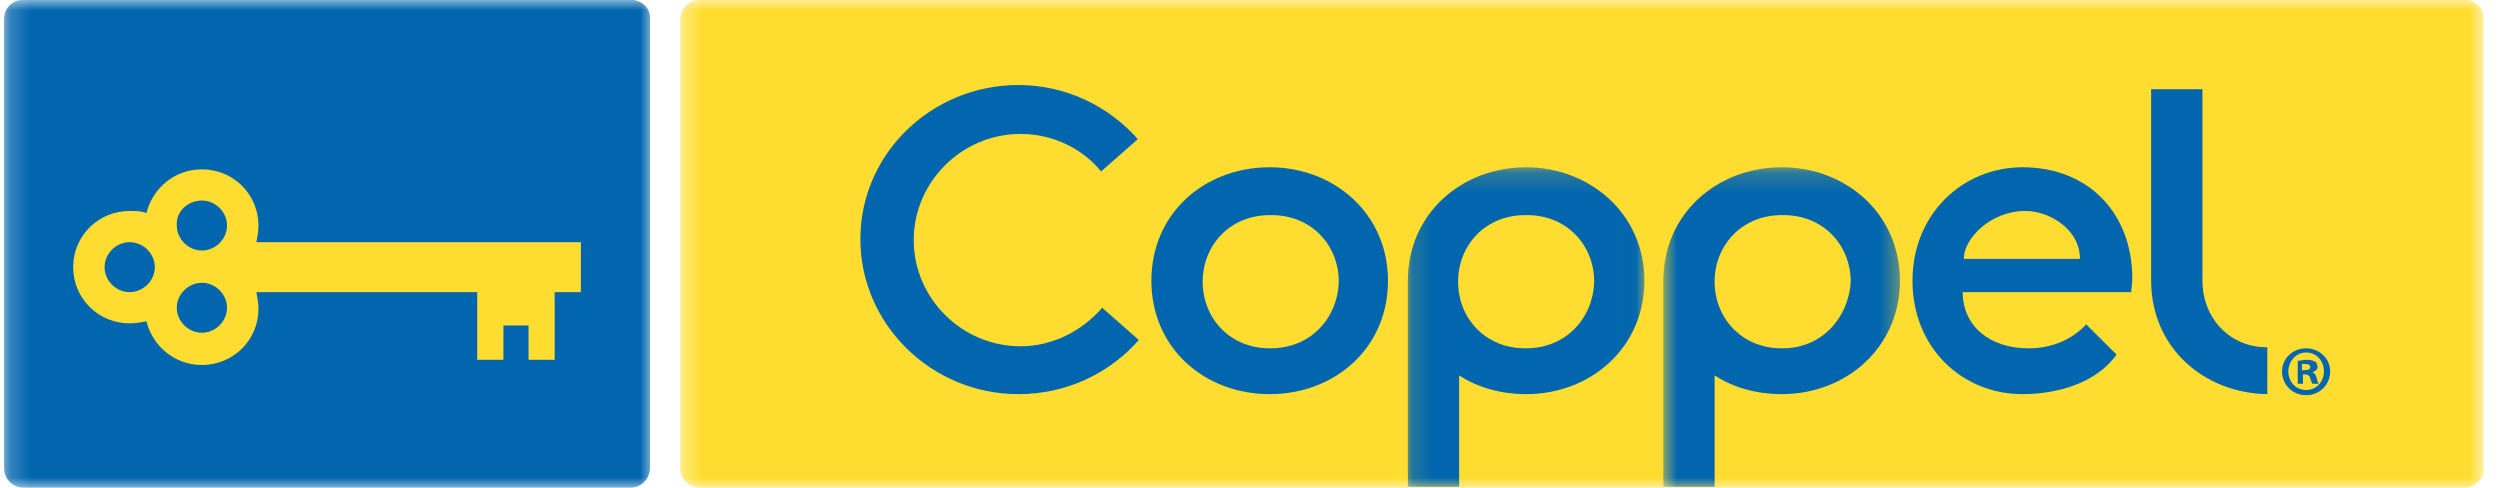
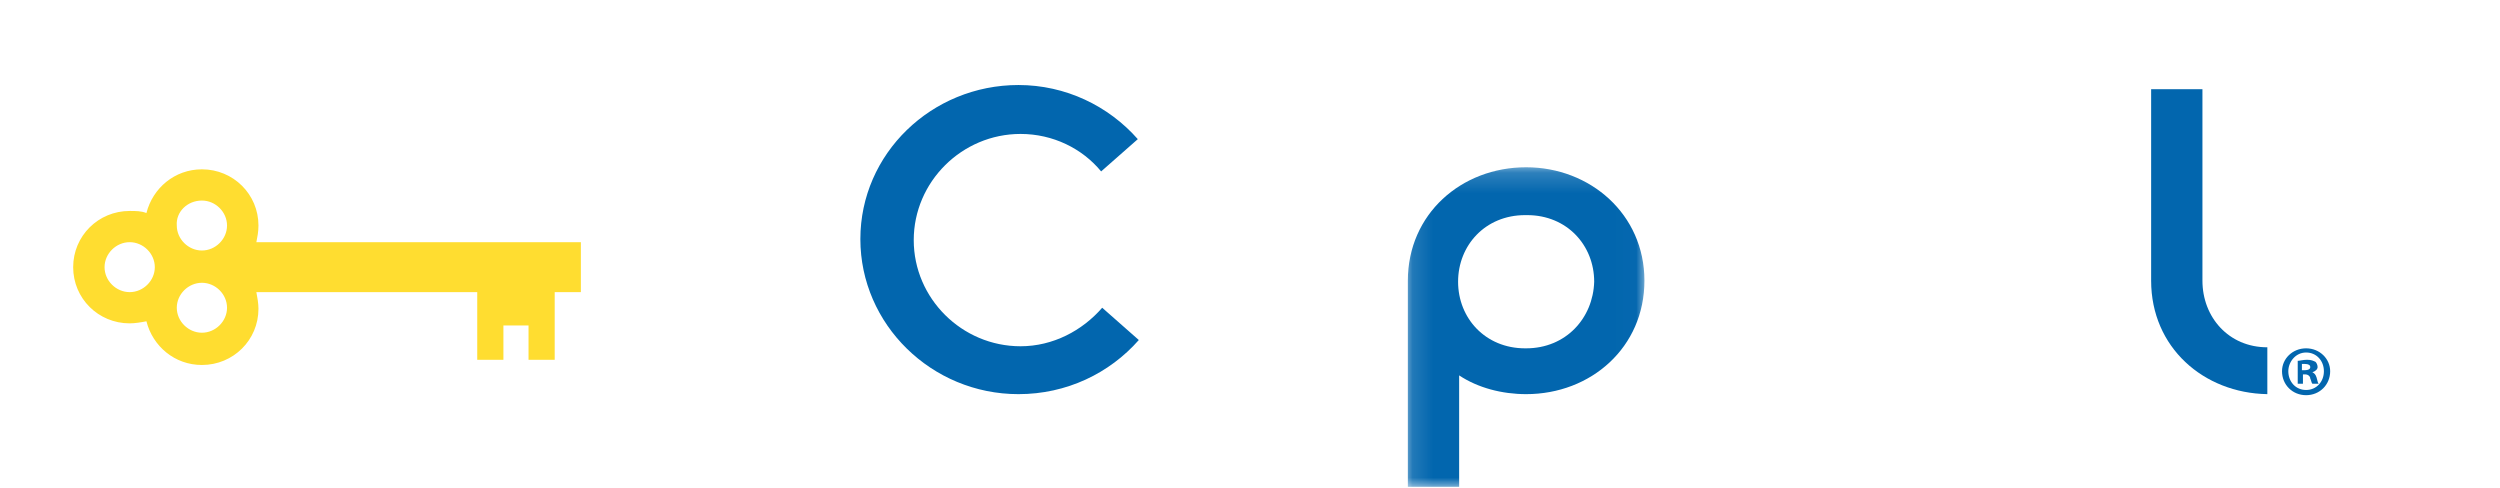
<svg xmlns="http://www.w3.org/2000/svg" width="123" height="24" viewBox="0 0 123 24" fill="none">
  <g clip-path="url(#clip0_3872_35026)">
    <mask id="mask0_3872_35026" style="mask-type:luminance" maskUnits="userSpaceOnUse" x="33" y="0" width="90" height="24">
-       <path d="M33.398 0H122.199V24H33.398V0Z" fill="white" />
-     </mask>
+       </mask>
    <g mask="url(#mask0_3872_35026)">
      <path fill-rule="evenodd" clip-rule="evenodd" d="M121.237 -0.015H34.45C33.884 -0.015 33.473 0.446 33.473 0.958V23.027C33.473 23.59 33.935 24 34.45 24H121.237C121.803 24 122.215 23.539 122.215 23.027V0.958C122.215 0.394 121.803 -0.015 121.237 -0.015Z" fill="#FFDD30" />
    </g>
    <mask id="mask1_3872_35026" style="mask-type:luminance" maskUnits="userSpaceOnUse" x="0" y="0" width="33" height="24">
-       <path d="M0.199 0H32.134V24H0.199V0Z" fill="white" />
-     </mask>
+       </mask>
    <g mask="url(#mask1_3872_35026)">
      <path fill-rule="evenodd" clip-rule="evenodd" d="M30.999 -0.015H1.177C0.611 -0.015 0.199 0.394 0.199 0.958V23.027C0.199 23.59 0.662 24 1.177 24H30.999C31.566 24 31.978 23.539 31.978 23.027V0.958C32.029 0.394 31.566 -0.015 30.999 -0.015Z" fill="#0266AE" />
    </g>
-     <path fill-rule="evenodd" clip-rule="evenodd" d="M62.468 8.229C59.275 8.229 56.648 10.482 56.648 13.81C56.648 17.138 59.275 19.392 62.468 19.392C65.662 19.392 68.289 17.138 68.289 13.81C68.289 10.533 65.662 8.229 62.468 8.229ZM62.521 17.138C62.468 17.138 62.468 17.138 62.468 17.138C60.512 17.138 59.172 15.653 59.172 13.861C59.172 12.069 60.512 10.584 62.468 10.584C62.468 10.584 62.468 10.584 62.521 10.584C62.521 10.584 62.521 10.584 62.571 10.584C64.528 10.584 65.868 12.069 65.868 13.861C65.817 15.653 64.478 17.138 62.521 17.138Z" fill="#0266AE" />
    <path fill-rule="evenodd" clip-rule="evenodd" d="M54.228 15.141C53.249 16.268 51.807 17.036 50.211 17.036C47.326 17.036 44.956 14.681 44.956 11.813C44.956 8.946 47.326 6.59 50.211 6.59C51.807 6.59 53.249 7.307 54.176 8.434L55.98 6.846C54.537 5.208 52.425 4.183 50.108 4.183C45.832 4.183 42.33 7.563 42.33 11.762C42.33 15.961 45.832 19.392 50.108 19.392C52.476 19.392 54.588 18.367 56.03 16.729L54.228 15.141Z" fill="#0266AE" />
    <mask id="mask2_3872_35026" style="mask-type:luminance" maskUnits="userSpaceOnUse" x="81" y="8" width="13" height="16">
      <path d="M81.775 8.173H93.632V24H81.775V8.173Z" fill="white" />
    </mask>
    <g mask="url(#mask2_3872_35026)">
-       <path fill-rule="evenodd" clip-rule="evenodd" d="M87.656 8.229C84.462 8.229 81.836 10.533 81.836 13.81C81.836 17.087 81.836 23.949 81.836 23.949H84.359V18.469C85.287 19.084 86.471 19.392 87.656 19.392C90.849 19.392 93.476 17.087 93.476 13.81C93.476 10.533 90.849 8.229 87.656 8.229ZM87.708 17.138C87.656 17.138 87.656 17.138 87.708 17.138C87.656 17.138 87.656 17.138 87.656 17.138C85.699 17.138 84.359 15.653 84.359 13.861C84.359 12.069 85.699 10.584 87.656 10.584C87.656 10.584 87.656 10.584 87.708 10.584C87.759 10.584 87.708 10.584 87.759 10.584C89.716 10.584 91.055 12.069 91.055 13.861C90.953 15.653 89.613 17.138 87.708 17.138Z" fill="#0266AE" />
-     </g>
+       </g>
    <mask id="mask3_3872_35026" style="mask-type:luminance" maskUnits="userSpaceOnUse" x="69" y="8" width="12" height="16">
      <path d="M69.127 8.173H80.984V24H69.127V8.173Z" fill="white" />
    </mask>
    <g mask="url(#mask3_3872_35026)">
      <path fill-rule="evenodd" clip-rule="evenodd" d="M75.086 8.229C71.893 8.229 69.266 10.533 69.266 13.81C69.266 17.087 69.266 23.949 69.266 23.949H71.79V18.469C72.717 19.084 73.902 19.392 75.086 19.392C78.279 19.392 80.906 17.087 80.906 13.81C80.906 10.533 78.228 8.229 75.086 8.229ZM75.086 17.138C75.035 17.138 75.035 17.138 75.035 17.138C73.077 17.138 71.738 15.653 71.738 13.861C71.738 12.069 73.077 10.584 75.035 10.584C75.035 10.584 75.035 10.584 75.086 10.584C75.137 10.584 75.086 10.584 75.137 10.584C77.095 10.584 78.434 12.069 78.434 13.861C78.382 15.653 77.043 17.138 75.086 17.138Z" fill="#0266AE" />
    </g>
-     <path fill-rule="evenodd" clip-rule="evenodd" d="M99.502 8.229C96.565 8.229 94.094 10.533 94.094 13.81C94.094 17.138 96.565 19.392 99.502 19.392C101.252 19.392 103.158 18.828 104.136 17.445L102.642 15.961C101.973 16.677 100.995 17.138 99.81 17.138C97.853 17.138 96.565 16.012 96.565 14.373H104.858C104.858 14.169 104.91 13.964 104.91 13.708C104.91 10.533 102.797 8.229 99.502 8.229ZM96.616 12.735C96.616 11.762 97.904 10.379 99.655 10.379C100.789 10.379 102.334 11.25 102.334 12.735H96.616Z" fill="#0266AE" />
    <path fill-rule="evenodd" clip-rule="evenodd" d="M108.36 13.81V4.389H105.836V13.81C105.836 17.087 108.411 19.34 111.553 19.392V17.087C109.647 17.087 108.36 15.602 108.36 13.81Z" fill="#0266AE" />
    <path fill-rule="evenodd" clip-rule="evenodd" d="M28.631 11.915H12.613C12.664 11.659 12.716 11.403 12.716 11.096C12.716 9.56 11.479 8.331 9.935 8.331C8.595 8.331 7.514 9.253 7.204 10.482C6.947 10.379 6.689 10.379 6.38 10.379C4.835 10.379 3.6 11.609 3.6 13.145C3.6 14.681 4.835 15.909 6.38 15.909C6.638 15.909 6.947 15.858 7.204 15.807C7.514 17.036 8.595 17.957 9.935 17.957C11.479 17.957 12.716 16.729 12.716 15.193C12.716 14.937 12.664 14.629 12.613 14.373H23.48V17.701H24.768V16.012H26.004V17.701H27.291V14.373H28.579V11.915H28.631ZM9.935 9.867C10.604 9.867 11.17 10.43 11.17 11.096C11.17 11.762 10.604 12.325 9.935 12.325C9.265 12.325 8.698 11.762 8.698 11.096C8.647 10.43 9.213 9.867 9.935 9.867ZM5.144 13.145C5.144 12.479 5.711 11.915 6.38 11.915C7.05 11.915 7.617 12.479 7.617 13.145C7.617 13.81 7.05 14.373 6.38 14.373C5.711 14.373 5.144 13.81 5.144 13.145ZM9.935 16.37C9.265 16.37 8.698 15.807 8.698 15.141C8.698 14.476 9.265 13.913 9.935 13.913C10.604 13.913 11.17 14.476 11.17 15.141C11.17 15.807 10.604 16.37 9.935 16.37Z" fill="#FFDD30" />
    <path fill-rule="evenodd" clip-rule="evenodd" d="M114.644 18.265C114.644 18.93 114.129 19.443 113.46 19.443C112.79 19.443 112.275 18.93 112.275 18.265C112.275 17.651 112.79 17.138 113.46 17.138C114.129 17.138 114.644 17.651 114.644 18.265ZM112.585 18.265C112.585 18.777 112.945 19.187 113.46 19.187C113.975 19.187 114.336 18.777 114.336 18.265C114.336 17.753 113.975 17.343 113.46 17.343C112.945 17.343 112.585 17.804 112.585 18.265ZM113.305 18.88H113.048V17.753C113.151 17.753 113.305 17.701 113.511 17.701C113.718 17.701 113.82 17.753 113.924 17.804C113.975 17.855 114.026 17.957 114.026 18.06C114.026 18.163 113.924 18.265 113.769 18.316C113.872 18.368 113.924 18.419 113.975 18.572C114.026 18.726 114.026 18.828 114.078 18.88H113.769C113.718 18.828 113.718 18.726 113.665 18.624C113.665 18.521 113.563 18.419 113.409 18.419H113.305V18.88ZM113.305 18.213H113.409C113.563 18.213 113.665 18.163 113.665 18.06C113.665 17.957 113.563 17.907 113.409 17.907C113.357 17.907 113.305 17.907 113.254 17.907V18.213H113.305Z" fill="#0266AE" />
  </g>
  <defs>
    <clipPath id="clip0_3872_35026">
      <rect width="122" height="24" fill="white" transform="translate(0.199)" />
    </clipPath>
  </defs>
</svg>